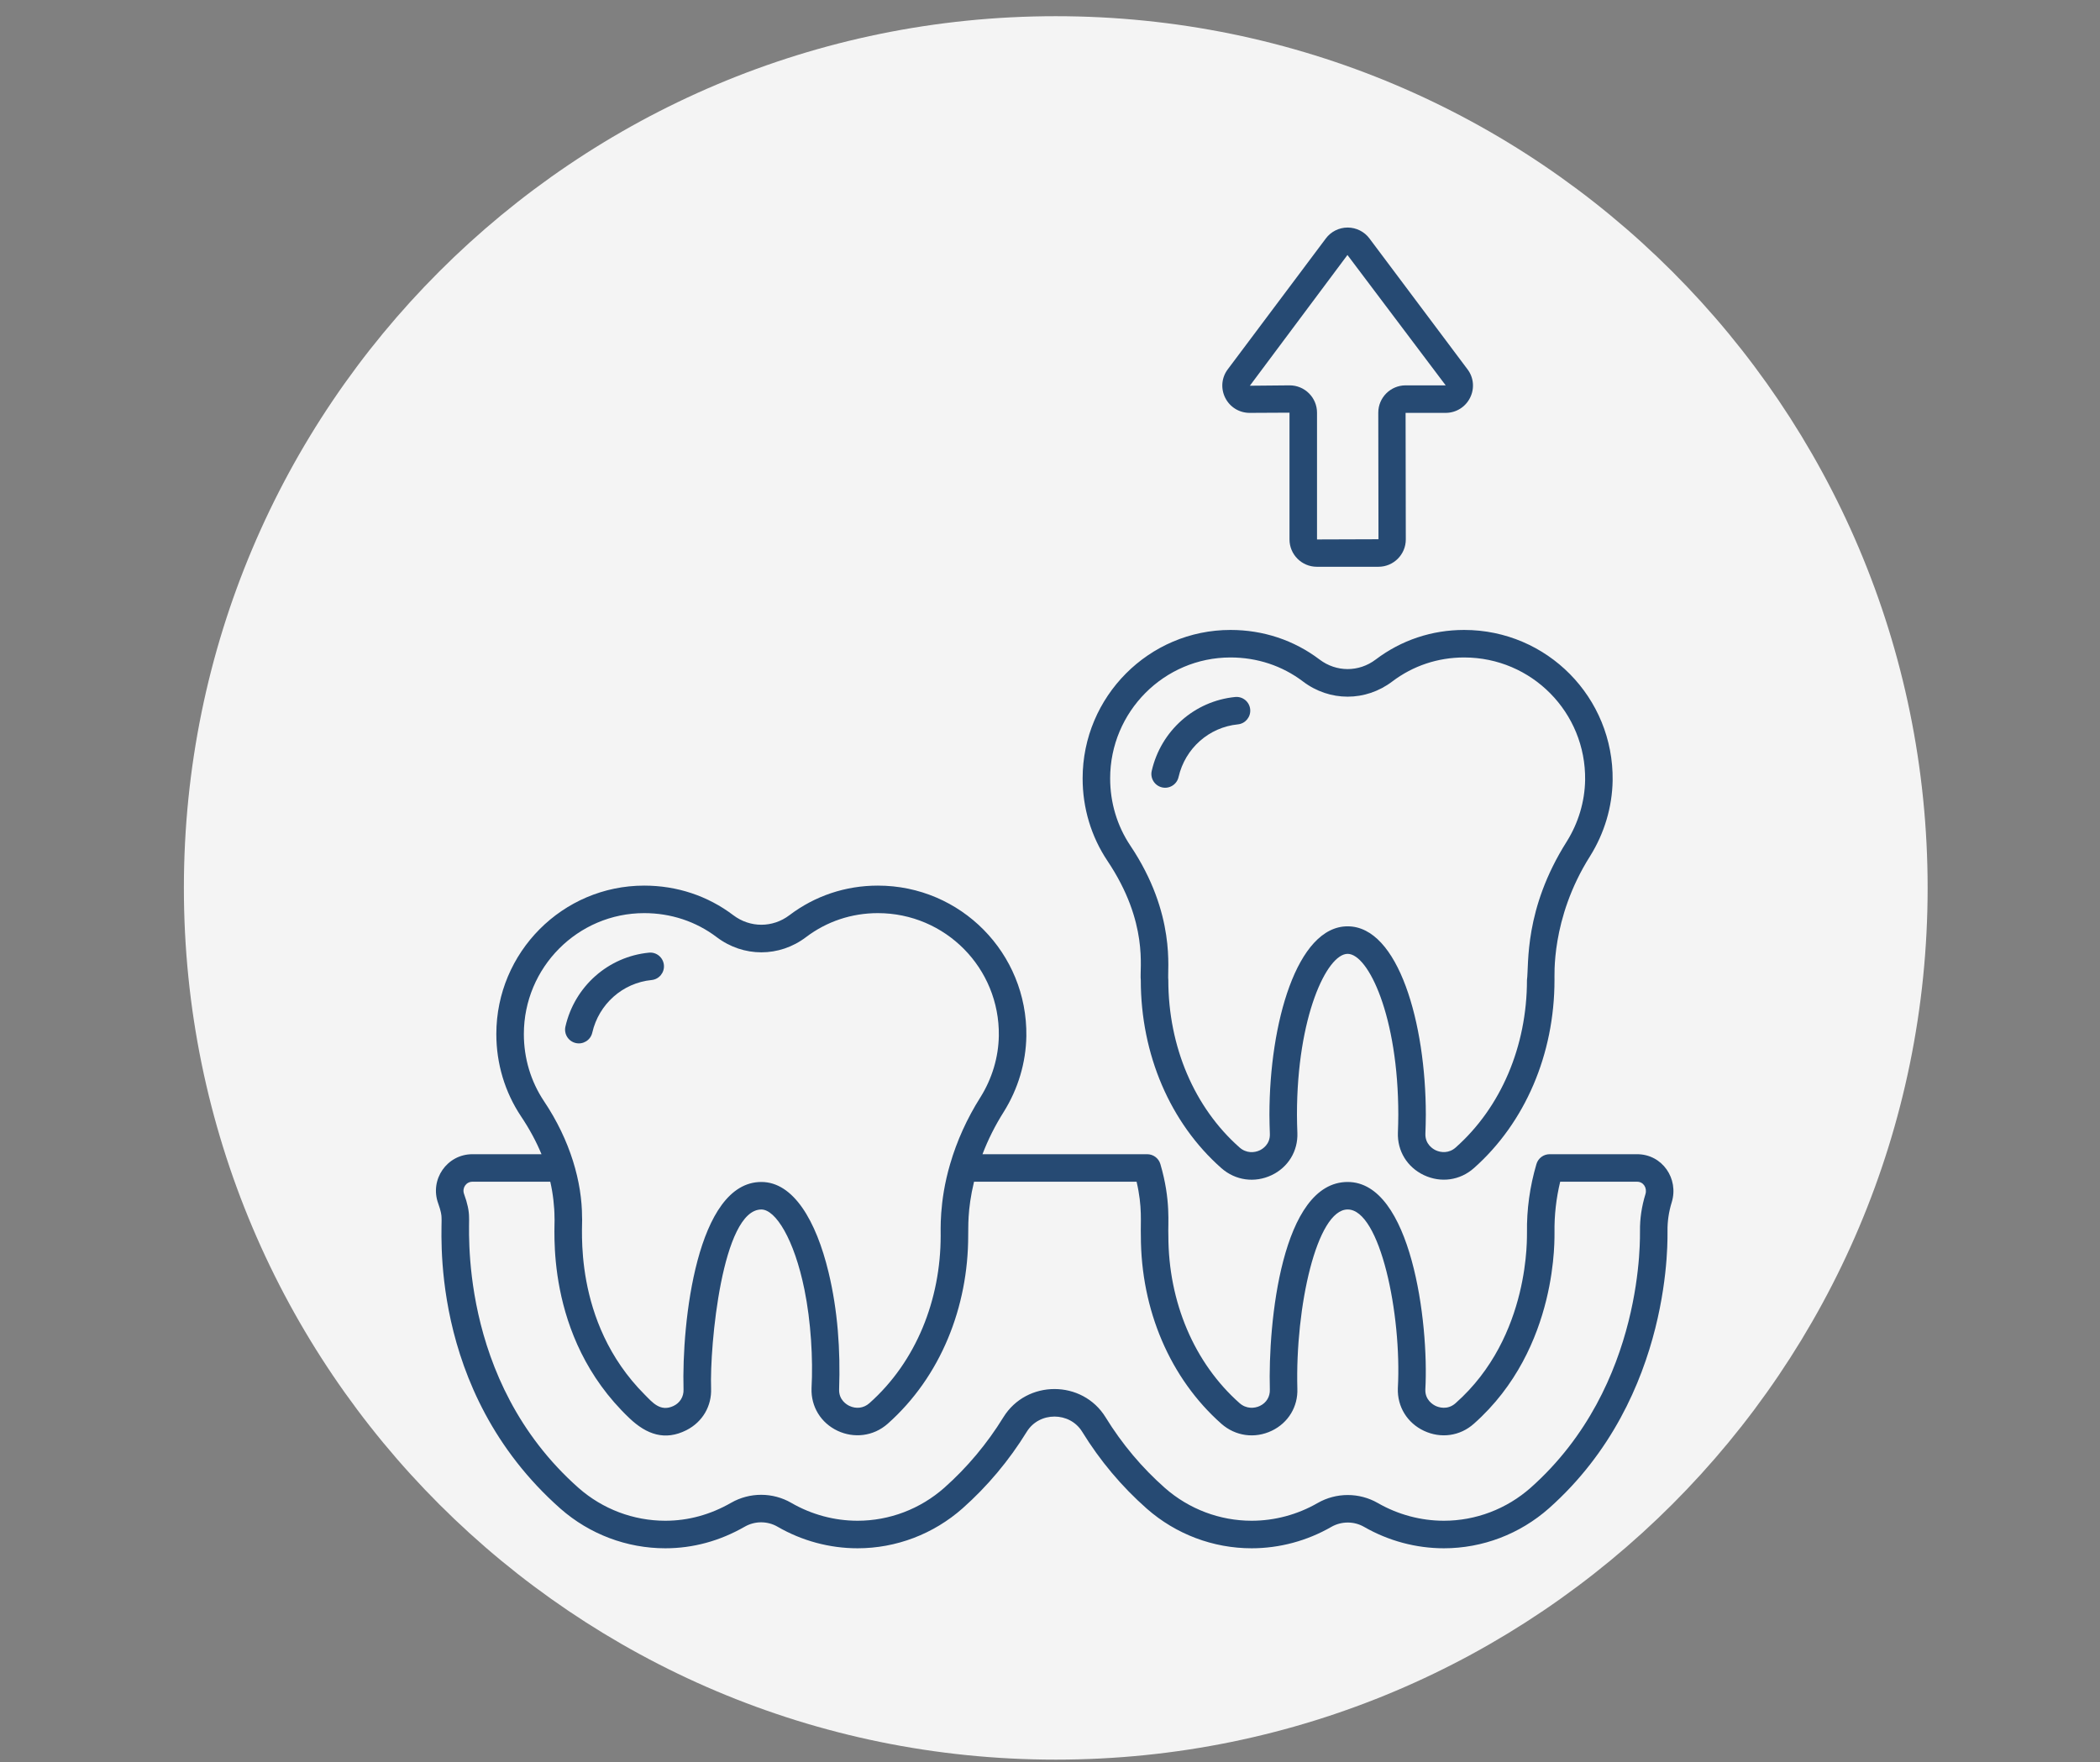
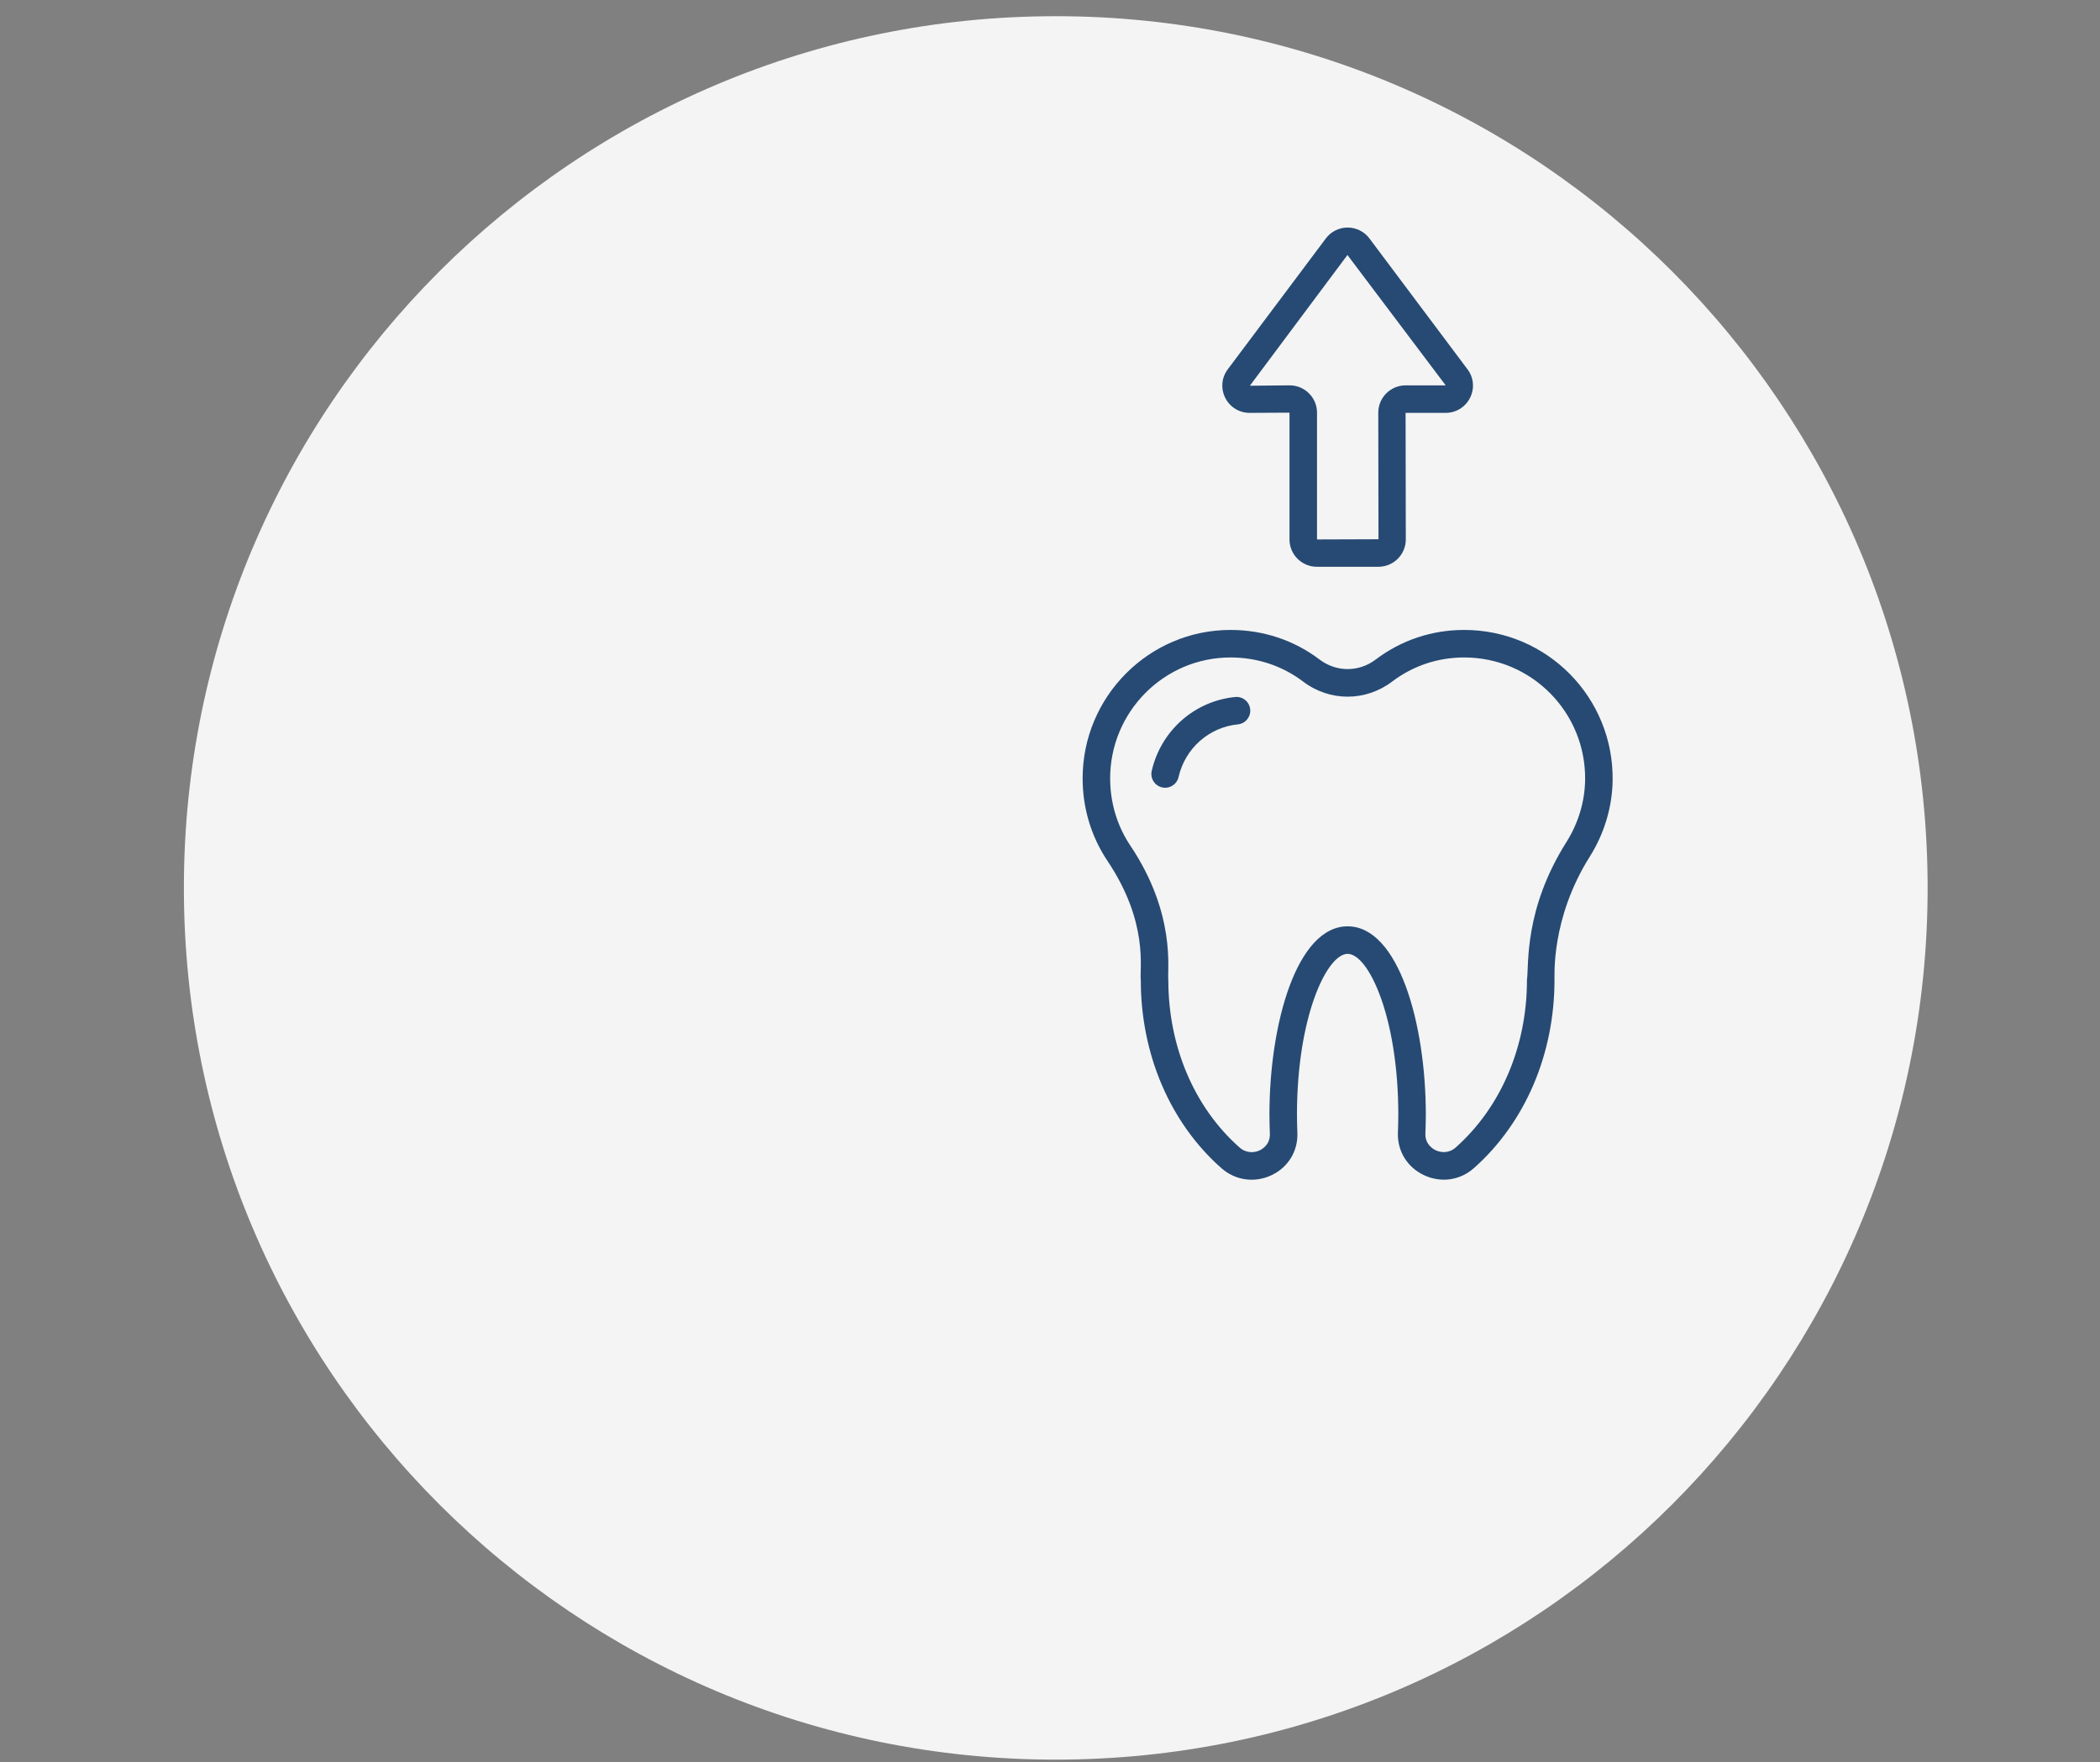
<svg xmlns="http://www.w3.org/2000/svg" width="112" height="94" viewBox="0 0 112 94" fill="none">
  <rect x="0" y="0" width="112" height="94" fill="#808080" stroke="none" />
  <g clip-path="url(#clip0_1075_424)">
    <path d="M56.307 93.864C81.988 93.864 102.807 73.045 102.807 47.364C102.807 21.683 81.988 0.864 56.307 0.864C30.626 0.864 9.807 21.683 9.807 47.364C9.807 73.045 30.626 93.864 56.307 93.864Z" fill="#F4F4F4" />
    <path d="M75.942 62.685C76.848 63.112 77.869 62.968 78.609 62.31C81.34 59.889 82.906 56.232 82.906 52.278C82.924 52.142 82.681 49.026 84.803 45.671C85.567 44.448 85.984 43.052 86.007 41.635C86.007 41.634 86.007 41.633 86.007 41.633C86.069 37.209 82.513 33.603 78.088 33.603C76.366 33.603 74.735 34.148 73.371 35.181C72.476 35.861 71.272 35.861 70.375 35.18C69.013 34.148 67.37 33.603 65.626 33.603C61.278 33.603 57.74 37.156 57.74 41.522C57.74 43.102 58.196 44.62 59.059 45.914C61.286 49.233 60.765 51.685 60.842 52.278C60.842 56.244 62.409 59.901 65.141 62.313C65.892 62.973 66.918 63.113 67.82 62.686C68.704 62.266 69.23 61.401 69.193 60.431C69.182 60.115 69.171 59.789 69.171 59.463C69.171 54.224 70.772 50.881 71.874 50.881C72.976 50.881 74.576 54.224 74.576 59.463C74.576 59.789 74.565 60.104 74.555 60.417C74.518 61.394 75.05 62.263 75.942 62.685ZM71.874 49.413C69.165 49.413 67.703 54.591 67.703 59.463C67.703 59.806 67.715 60.149 67.726 60.483C67.747 61.05 67.321 61.297 67.19 61.36C66.905 61.496 66.472 61.529 66.111 61.211C63.696 59.08 62.31 55.823 62.31 52.278C62.241 51.77 62.752 48.784 60.278 45.098C59.578 44.048 59.208 42.811 59.208 41.522C59.208 37.965 62.087 35.071 65.626 35.071C67.048 35.071 68.384 35.513 69.489 36.35C70.915 37.434 72.832 37.433 74.258 36.35C75.364 35.513 76.688 35.071 78.088 35.071C81.692 35.071 84.59 38.006 84.54 41.611C84.52 42.761 84.181 43.897 83.56 44.89C81.266 48.517 81.55 51.451 81.438 52.278C81.438 55.812 80.052 59.069 77.634 61.213C77.282 61.526 76.854 61.492 76.569 61.358C76.435 61.294 75.999 61.044 76.021 60.47C76.032 60.138 76.044 59.807 76.044 59.463C76.044 54.591 74.582 49.413 71.874 49.413Z" fill="#264A73" />
-     <path d="M23.548 64.938C23.621 65.314 22.698 74.115 29.893 80.478C31.444 81.84 33.429 82.59 35.483 82.59C36.962 82.59 38.389 82.201 39.725 81.435C40.264 81.127 40.932 81.128 41.469 81.439C42.769 82.192 44.245 82.59 45.737 82.59C47.795 82.59 49.784 81.833 51.338 80.459C52.664 79.282 53.816 77.908 54.761 76.374C55.428 75.292 57.052 75.296 57.715 76.372C58.666 77.918 59.826 79.299 61.164 80.478C62.714 81.84 64.699 82.59 66.754 82.59C68.238 82.59 69.707 82.195 71.002 81.45C71.543 81.14 72.214 81.138 72.753 81.449C74.052 82.195 75.523 82.59 77.008 82.59C79.066 82.59 81.055 81.833 82.609 80.459C89.32 74.497 88.917 65.743 88.934 65.659C88.927 65.154 89.002 64.641 89.159 64.132C89.546 62.876 88.657 61.569 87.313 61.569H82.647C82.322 61.569 82.035 61.783 81.943 62.096C81.591 63.29 81.421 64.522 81.439 65.747C81.424 65.823 81.673 71.273 77.63 74.851C77.19 75.242 76.707 75.061 76.57 74.997C76.435 74.934 75.999 74.683 76.018 74.122C76.216 70.521 75.254 63.05 71.876 63.05C68.354 63.05 67.626 70.559 67.725 74.12C67.74 74.502 67.542 74.83 67.194 74.996C66.908 75.133 66.472 75.165 66.112 74.849C63.698 72.713 62.313 69.458 62.313 65.919C62.281 65.281 62.457 64.04 61.887 62.097C61.796 61.784 61.509 61.569 61.183 61.569H52.399C52.695 60.796 53.072 60.038 53.534 59.309C54.298 58.085 54.715 56.69 54.739 55.273C54.739 55.272 54.739 55.271 54.739 55.27C54.8 50.846 51.243 47.241 46.82 47.241C45.097 47.241 43.466 47.786 42.103 48.819C41.207 49.499 40.003 49.499 39.107 48.818C37.744 47.786 36.101 47.241 34.357 47.241C30.009 47.241 26.471 50.793 26.471 55.16C26.471 56.74 26.927 58.258 27.79 59.552C28.237 60.219 28.6 60.892 28.88 61.569H25.195C23.841 61.569 22.905 62.919 23.371 64.196C23.525 64.615 23.548 64.84 23.548 64.938ZM27.939 55.16C27.939 51.603 30.818 48.709 34.357 48.709C35.779 48.709 37.115 49.151 38.22 49.987C39.647 51.071 41.564 51.071 42.99 49.988C44.095 49.151 45.42 48.709 46.82 48.709C50.417 48.709 53.321 51.638 53.271 55.249C53.252 56.4 52.912 57.534 52.291 58.528C51.573 59.663 51.032 60.863 50.675 62.09C50.675 62.092 50.673 62.094 50.673 62.096C50.069 64.148 50.181 65.719 50.169 65.919C50.169 69.315 48.874 72.626 46.366 74.851C46.054 75.128 45.65 75.16 45.301 74.995C45.167 74.932 44.731 74.682 44.753 74.108C44.825 72.023 44.682 69.911 44.189 67.866C43.528 65.117 42.316 63.05 40.606 63.05C37.166 63.05 36.355 70.524 36.455 74.12C36.471 74.512 36.253 74.839 35.924 74.996C35.214 75.335 34.789 74.799 34.388 74.398C30.474 70.478 31.103 65.302 31.043 64.938C31.043 63.067 30.427 60.848 29.01 58.736C28.309 57.685 27.939 56.449 27.939 55.16ZM25.195 63.037H29.348C29.493 63.657 29.573 64.387 29.573 64.933C29.637 65.294 28.941 71.251 33.565 75.646C34.488 76.525 35.465 76.867 36.609 76.29C37.487 75.843 37.959 74.986 37.925 74.069C37.846 71.782 38.515 64.518 40.605 64.518C41.363 64.518 42.356 66.098 42.903 68.788C43.249 70.49 43.368 72.485 43.282 74.056C43.248 75.034 43.78 75.903 44.671 76.323C45.529 76.727 46.572 76.63 47.344 75.947C50.181 73.427 51.637 69.708 51.637 65.916C51.655 65.493 51.578 64.582 51.948 63.037H60.618C60.936 64.392 60.822 65.205 60.846 65.919C60.846 69.878 62.411 73.534 65.142 75.95C65.894 76.611 66.924 76.752 67.827 76.321C68.708 75.9 69.231 75.033 69.192 74.07C69.077 69.729 70.225 64.517 71.876 64.517C73.601 64.517 74.768 70.116 74.552 74.055C74.518 75.036 75.052 75.906 75.946 76.325C76.85 76.749 77.869 76.604 78.605 75.948C83.182 71.896 82.891 65.815 82.907 65.736C82.894 64.828 82.996 63.923 83.21 63.037H87.314C87.654 63.037 87.857 63.372 87.757 63.699C87.555 64.355 87.457 65.022 87.466 65.669C87.45 65.748 87.792 73.89 81.636 79.36C80.351 80.496 78.707 81.121 77.008 81.121C75.78 81.121 74.561 80.795 73.484 80.176C72.5 79.61 71.269 79.603 70.27 80.178C69.197 80.795 67.981 81.121 66.754 81.121C65.056 81.121 63.415 80.501 62.133 79.376C60.906 78.294 59.84 77.025 58.965 75.603C57.73 73.595 54.752 73.591 53.512 75.603C52.642 77.015 51.583 78.279 50.365 79.36C49.081 80.496 47.437 81.121 45.737 81.121C44.503 81.121 43.282 80.792 42.205 80.169C41.216 79.596 39.986 79.594 38.994 80.162C37.884 80.799 36.703 81.121 35.483 81.121C33.785 81.121 32.144 80.501 30.864 79.377C24.329 73.598 25.071 65.225 25.016 64.937C25.016 64.587 24.929 64.179 24.75 63.691C24.634 63.376 24.855 63.037 25.195 63.037Z" fill="#264A73" />
-     <path d="M30.708 55.639C31.092 55.729 31.495 55.492 31.587 55.088C31.937 53.56 33.208 52.431 34.75 52.278C35.153 52.239 35.448 51.879 35.408 51.476C35.369 51.073 35.01 50.775 34.606 50.818C32.435 51.032 30.647 52.616 30.156 54.761C30.066 55.155 30.313 55.549 30.708 55.639Z" fill="#264A73" />
    <path d="M65.875 37.18C63.704 37.394 61.916 38.978 61.425 41.123C61.335 41.518 61.582 41.911 61.977 42.002C62.366 42.093 62.765 41.849 62.856 41.45C63.206 39.922 64.477 38.793 66.019 38.64C66.422 38.601 66.716 38.241 66.677 37.838C66.637 37.435 66.281 37.14 65.875 37.18Z" fill="#264A73" />
    <path d="M78.407 21.212C78.653 20.714 78.597 20.131 78.264 19.696L73.043 12.728C72.772 12.359 72.335 12.138 71.874 12.138H71.874C71.413 12.138 70.977 12.359 70.71 12.722L65.488 19.691C65.151 20.131 65.096 20.714 65.341 21.212C65.589 21.713 66.09 22.024 66.648 22.024L68.773 22.013V28.776C68.773 29.579 69.426 30.233 70.23 30.233H73.519C74.322 30.233 74.976 29.58 74.976 28.776L74.965 22.024H77.1C77.658 22.024 78.159 21.713 78.407 21.212ZM73.508 22.013L73.519 28.765L70.241 28.776V22.013C70.241 21.21 69.587 20.556 68.784 20.556L66.659 20.576L71.864 13.602L77.103 20.556H74.965C74.162 20.556 73.508 21.21 73.508 22.013Z" fill="#264A73" />
  </g>
  <defs>
    <clipPath id="clip0_1075_424">
      <rect width="110.598" height="93" fill="white" transform="translate(0.951 0.864)" />
    </clipPath>
  </defs>
</svg>